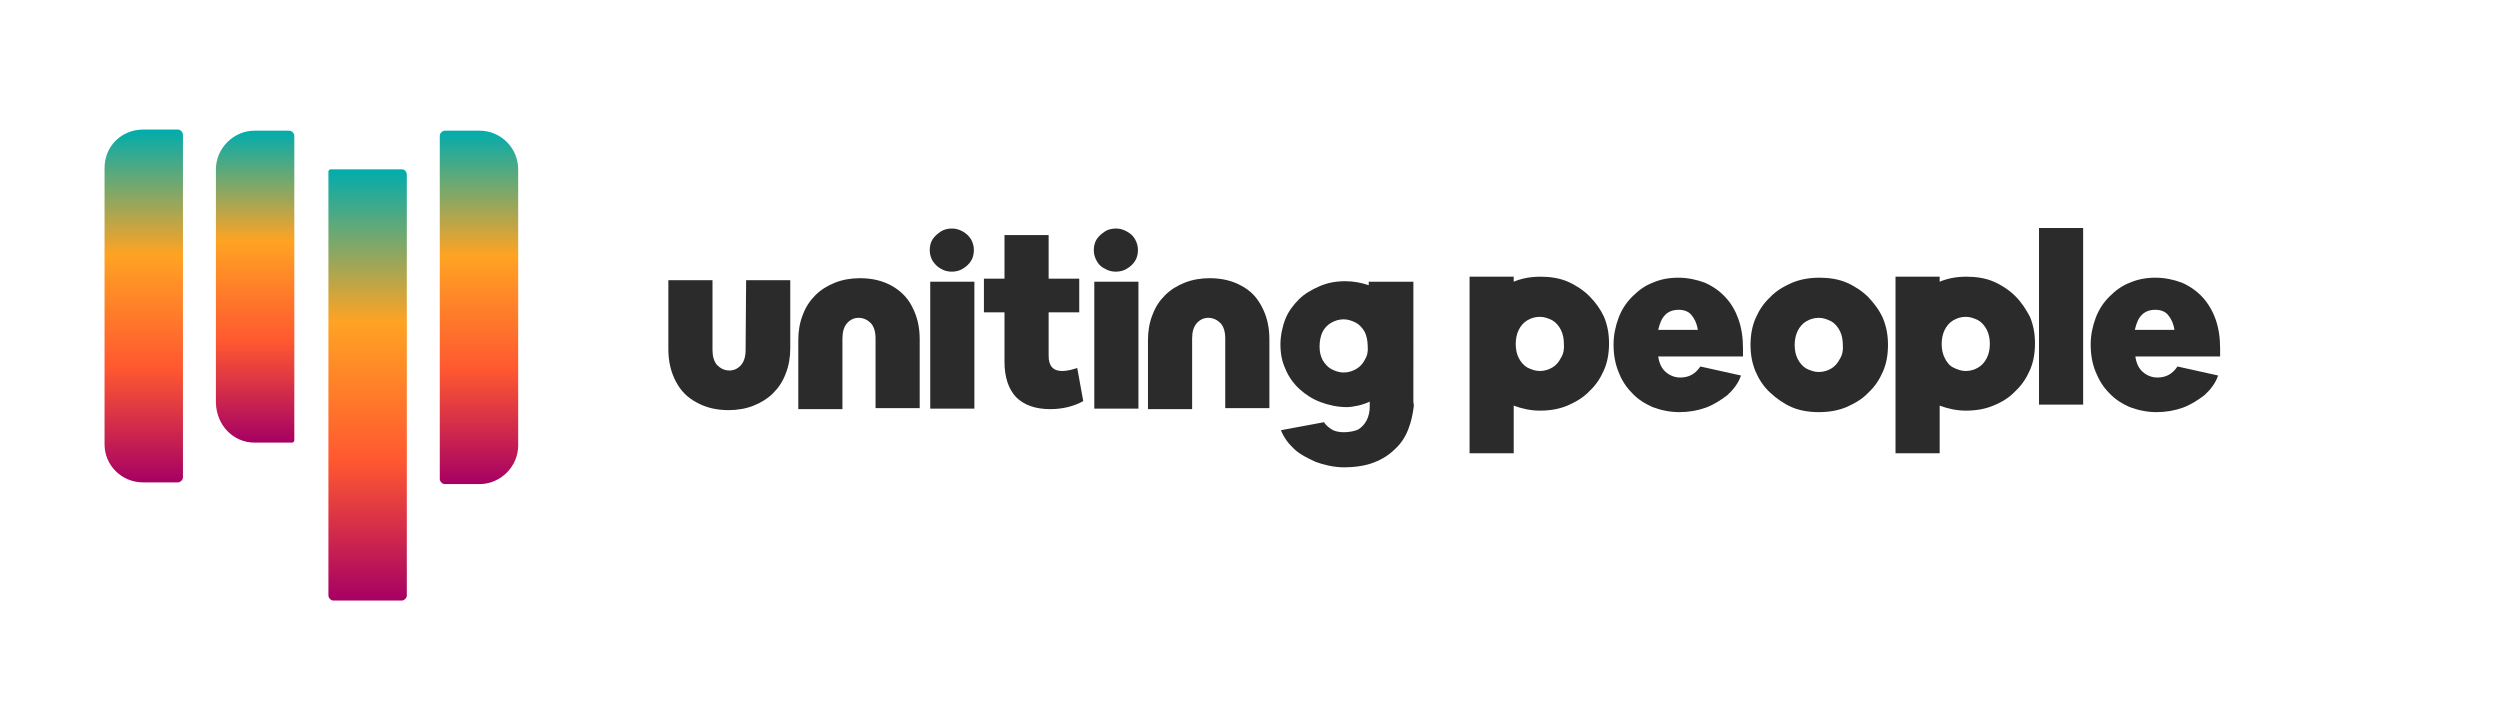
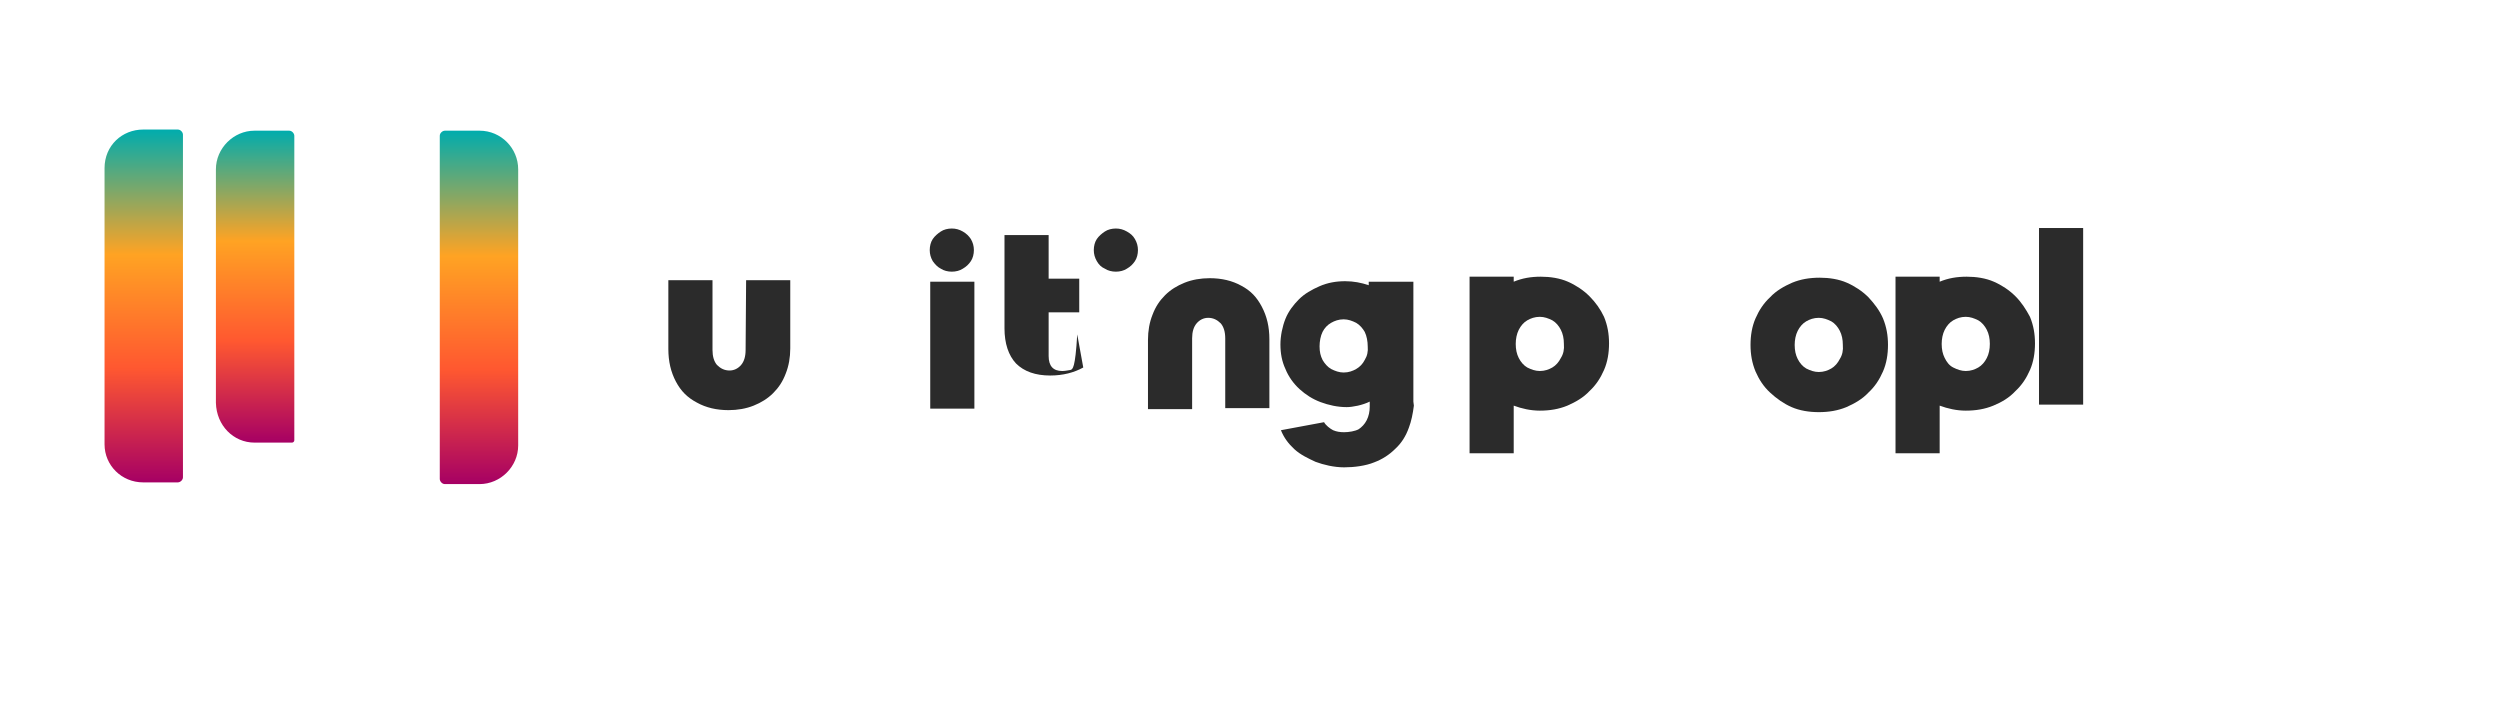
<svg xmlns="http://www.w3.org/2000/svg" version="1.1" id="eYeQcudTViK1" text-rendering="geometricPrecision" shape-rendering="geometricPrecision" x="0px" y="0px" viewBox="0 0 440 124.5" style="enable-background:new 0 0 440 124.5;" xml:space="preserve">
  <style type="text/css">
	.st0{fill:url(#SVGID_1_);}
	.st1{fill:url(#SVGID_00000048497091574933609660000004887817890300708271_);}
	.st2{fill:url(#SVGID_00000144338801518465444540000001134838807227076018_);}
	.st3{fill:url(#SVGID_00000016063721410070457330000010942910518922549919_);}
	.st4{fill:#2B2B2B;}
</style>
  <g>
    <linearGradient id="SVGID_1_" gradientUnits="userSpaceOnUse" x1="25.3" y1="103.2" x2="25.3" y2="41.1" gradientTransform="matrix(1 0 0 -1 0 126)">
      <stop offset="0" style="stop-color:#00ACAD" />
      <stop offset="0.354" style="stop-color:#FFA323" />
      <stop offset="0.675" style="stop-color:#FF5830" />
      <stop offset="1" style="stop-color:#A60064" />
    </linearGradient>
    <path class="st0" d="M25.2,84.9h6.1c0.4,0,0.9-0.4,0.9-0.9V23.7c0-0.4-0.4-0.9-0.9-0.9h-6.1c-3.7,0-6.8,2.8-6.8,6.8v48.6   C18.4,81.9,21.4,84.9,25.2,84.9z" />
    <linearGradient id="SVGID_00000119806275002475505060000013040870868900253335_" gradientUnits="userSpaceOnUse" x1="44.9" y1="103" x2="44.9" y2="48.1" gradientTransform="matrix(1 0 0 -1 0 126)">
      <stop offset="0" style="stop-color:#00ACAD" />
      <stop offset="0.354" style="stop-color:#FFA323" />
      <stop offset="0.675" style="stop-color:#FF5830" />
      <stop offset="1" style="stop-color:#A60064" />
    </linearGradient>
    <path style="fill:url(#SVGID_00000119806275002475505060000013040870868900253335_);" d="M44.8,77.9h6.6c0.2,0,0.4-0.2,0.4-0.4   V23.9c0-0.4-0.4-0.9-0.9-0.9h-6.1c-3.7,0-6.8,3.1-6.8,6.8v41.1C38.1,74.9,41.1,77.9,44.8,77.9z" />
    <linearGradient id="SVGID_00000023244503524184701510000011443334868250862720_" gradientUnits="userSpaceOnUse" x1="64.7" y1="96.2" x2="64.7" y2="20.3" gradientTransform="matrix(1 0 0 -1 0 126)">
      <stop offset="0" style="stop-color:#00ACAD" />
      <stop offset="0.354" style="stop-color:#FFA323" />
      <stop offset="0.675" style="stop-color:#FF5830" />
      <stop offset="1" style="stop-color:#A60064" />
    </linearGradient>
-     <path style="fill:url(#SVGID_00000023244503524184701510000011443334868250862720_);" d="M70.7,29.8H58.2c-0.2,0-0.4,0.2-0.4,0.4   v74.6c0,0.4,0.4,0.9,0.9,0.9h12c0.4,0,0.9-0.4,0.9-0.9V30.7C71.5,30,71.1,29.8,70.7,29.8z" />
    <linearGradient id="SVGID_00000145043951967393091750000015178666479203689362_" gradientUnits="userSpaceOnUse" x1="84.3" y1="103" x2="84.3" y2="40.8" gradientTransform="matrix(1 0 0 -1 0 126)">
      <stop offset="0" style="stop-color:#00ACAD" />
      <stop offset="0.354" style="stop-color:#FFA323" />
      <stop offset="0.675" style="stop-color:#FF5830" />
      <stop offset="1" style="stop-color:#A60064" />
    </linearGradient>
    <path style="fill:url(#SVGID_00000145043951967393091750000015178666479203689362_);" d="M84.4,23h-6.1c-0.4,0-0.9,0.4-0.9,0.9   v60.4c0,0.4,0.4,0.9,0.9,0.9h6.1c3.7,0,6.8-3.1,6.8-6.8V29.8C91.2,26.1,88.2,23,84.4,23z" />
  </g>
  <g id="eYeQcudTViK8">
    <g id="eYeQcudTViK9" transform="matrix(0.883 0 0 0.883 3.104 6.666)">
      <path id="eYeQcudTViK10" class="st4" d="M145.1,62.2c0,1.3-0.3,2.3-0.9,3c-0.6,0.7-1.4,1.1-2.3,1.1c-1,0-1.8-0.4-2.5-1.1    c-0.6-0.7-0.9-1.7-0.9-3V48.3h-8.8V62c0,2.5,0.5,4.6,1.5,6.5s2.3,3.2,4.2,4.2c1.8,1,3.9,1.5,6.3,1.5c1.8,0,3.5-0.3,5-0.9    c1.5-0.6,2.8-1.4,3.9-2.5c1.1-1.1,1.9-2.3,2.5-3.9c0.6-1.5,0.9-3.2,0.9-5V48.3h-8.8L145.1,62.2L145.1,62.2z" />
      <path id="eYeQcudTViK11" class="st4" d="M184,46c0.6,0.4,1.4,0.6,2.2,0.6c0.8,0,1.6-0.2,2.2-0.6c0.7-0.4,1.2-0.9,1.6-1.5    s0.6-1.4,0.6-2.2c0-0.8-0.2-1.5-0.6-2.2c-0.4-0.6-0.9-1.1-1.6-1.5s-1.4-0.6-2.2-0.6c-0.8,0-1.6,0.2-2.2,0.6s-1.2,0.9-1.6,1.5    s-0.6,1.4-0.6,2.2c0,0.8,0.2,1.5,0.6,2.2C182.9,45.2,183.4,45.7,184,46z" />
      <rect id="eYeQcudTViK12" x="181.9" y="48.6" class="st4" width="8.8" height="25.3" />
-       <path id="eYeQcudTViK13" class="st4" d="M209.8,66.2c-0.6,0.1-1.1,0.2-1.6,0.2c-1.8,0-2.7-1-2.7-3v-8.7h6.1v-6.7h-6.1v-8.7h-8.8    v8.7h-4.1v6.7h4.1v9.9c0,3,0.8,5.4,2.3,7c1.6,1.6,3.9,2.4,6.8,2.4c2.6,0,4.8-0.6,6.6-1.6l-1.2-6.6    C210.8,65.9,210.3,66.1,209.8,66.2z" />
-       <path id="eYeQcudTViK14" class="st4" d="M340.4,51.7c-1.1-1.2-2.5-2.2-4.1-2.9c-1.6-0.6-3.4-1-5.3-1c-1.8,0-3.5,0.3-5.1,1    c-1.6,0.6-2.9,1.6-4.1,2.8s-2.1,2.6-2.7,4.2c-0.6,1.6-1,3.4-1,5.3c0,2,0.3,3.8,1,5.5c0.6,1.6,1.5,3,2.7,4.2    c1.1,1.2,2.5,2.1,4.1,2.8c1.6,0.6,3.4,1,5.3,1s3.6-0.3,5.3-0.9c1.6-0.6,3-1.5,4.3-2.5c1.2-1.1,2.2-2.4,2.7-3.9l-8.1-1.8    c-1,1.5-2.3,2.2-4,2.2c-1.1,0-2.1-0.4-2.9-1.1c-0.8-0.7-1.3-1.7-1.5-3.1h16.9v-1.6c0-2.2-0.3-4.1-0.9-5.8    C342.4,54.4,341.6,53,340.4,51.7z M327,58.2c0.3-1.3,0.7-2.3,1.4-3c0.7-0.7,1.6-1,2.7-1c1,0,1.9,0.3,2.5,1c0.6,0.7,1.1,1.7,1.3,3    H327z" />
+       <path id="eYeQcudTViK13" class="st4" d="M209.8,66.2c-0.6,0.1-1.1,0.2-1.6,0.2c-1.8,0-2.7-1-2.7-3v-8.7h6.1v-6.7h-6.1v-8.7h-8.8    v8.7h-4.1h4.1v9.9c0,3,0.8,5.4,2.3,7c1.6,1.6,3.9,2.4,6.8,2.4c2.6,0,4.8-0.6,6.6-1.6l-1.2-6.6    C210.8,65.9,210.3,66.1,209.8,66.2z" />
      <path id="eYeQcudTViK15" class="st4" d="M368.9,51.7c-1.2-1.2-2.7-2.2-4.3-2.9c-1.6-0.7-3.5-1-5.4-1c-2,0-3.8,0.3-5.5,1    c-1.6,0.7-3.2,1.6-4.4,2.9c-1.3,1.2-2.2,2.6-2.9,4.2s-1,3.4-1,5.3c0,1.9,0.3,3.6,1,5.3c0.7,1.6,1.6,3,2.9,4.2s2.7,2.2,4.3,2.9    s3.5,1,5.4,1c2,0,3.8-0.3,5.5-1c1.6-0.7,3.2-1.6,4.4-2.9c1.3-1.2,2.2-2.6,2.9-4.2c0.7-1.6,1-3.4,1-5.3c0-1.9-0.3-3.6-1-5.3    C371.1,54.3,370.1,53,368.9,51.7z M363.2,64c-0.4,0.8-1,1.5-1.7,1.9c-0.7,0.4-1.5,0.7-2.5,0.7c-0.9,0-1.7-0.3-2.5-0.7    c-0.7-0.4-1.3-1.1-1.7-1.9c-0.4-0.8-0.6-1.7-0.6-2.8c0-1,0.2-2,0.6-2.8c0.4-0.8,1-1.5,1.7-1.9c0.7-0.4,1.5-0.7,2.5-0.7    c0.9,0,1.7,0.3,2.5,0.7c0.7,0.4,1.3,1.1,1.7,1.9c0.4,0.8,0.6,1.7,0.6,2.8C363.9,62.3,363.7,63.2,363.2,64z" />
      <rect id="eYeQcudTViK16" x="402.9" y="37.9" class="st4" width="8.8" height="35.2" />
-       <path id="eYeQcudTViK17" class="st4" d="M439,61.9c0-2.2-0.3-4.1-0.9-5.8c-0.6-1.7-1.5-3.2-2.6-4.4c-1.1-1.2-2.5-2.2-4.1-2.9    c-1.6-0.6-3.4-1-5.3-1c-1.8,0-3.5,0.3-5.1,1c-1.6,0.6-2.9,1.6-4.1,2.8c-1.2,1.2-2.1,2.6-2.7,4.2c-0.6,1.6-1,3.4-1,5.3    c0,2,0.3,3.8,1,5.5s1.5,3,2.7,4.2c1.1,1.2,2.5,2.1,4.1,2.8c1.6,0.6,3.4,1,5.3,1s3.6-0.3,5.3-0.9c1.6-0.6,3-1.5,4.3-2.5    c1.2-1.1,2.2-2.4,2.7-3.9l-8.1-1.8c-1,1.5-2.3,2.2-4,2.2c-1.1,0-2.1-0.4-2.9-1.1c-0.8-0.7-1.3-1.7-1.5-3.1H439L439,61.9L439,61.9z     M422,58.2c0.3-1.3,0.7-2.3,1.4-3c0.7-0.7,1.6-1,2.7-1c1,0,1.9,0.3,2.5,1c0.6,0.7,1.1,1.7,1.3,3H422z" />
-       <path id="eYeQcudTViK18" class="st4" d="M174.2,49.4c-1.8-1-3.9-1.5-6.3-1.5c-1.8,0-3.5,0.3-5,0.9c-1.5,0.6-2.8,1.4-3.9,2.5    s-1.9,2.3-2.5,3.9c-0.6,1.5-0.9,3.2-0.9,5v13.8h8.8V59.9c0-1.3,0.3-2.3,0.9-3c0.6-0.7,1.4-1.1,2.3-1.1c1,0,1.8,0.4,2.5,1.1    c0.6,0.7,0.9,1.7,0.9,3v13.9h8.8V60.1c0-2.5-0.5-4.6-1.5-6.5C177.4,51.8,176,50.4,174.2,49.4z" />
      <path id="eYeQcudTViK19" class="st4" d="M243.9,49.4c-1.8-1-3.9-1.5-6.3-1.5c-1.8,0-3.5,0.3-5,0.9s-2.8,1.4-3.9,2.5    s-1.9,2.3-2.5,3.9c-0.6,1.5-0.9,3.2-0.9,5v13.8h8.8V59.9c0-1.3,0.3-2.3,0.9-3c0.6-0.7,1.4-1.1,2.3-1.1c1,0,1.8,0.4,2.5,1.1    c0.6,0.7,0.9,1.7,0.9,3v13.9h8.8V60.1c0-2.5-0.5-4.6-1.5-6.5S245.8,50.4,243.9,49.4z" />
-       <rect id="eYeQcudTViK20" x="214.6" y="48.6" class="st4" width="8.8" height="25.3" />
      <path id="eYeQcudTViK21" class="st4" d="M216.7,46c0.6,0.4,1.4,0.6,2.2,0.6c0.8,0,1.6-0.2,2.2-0.6c0.7-0.4,1.2-0.9,1.6-1.5    s0.6-1.4,0.6-2.2c0-0.8-0.2-1.5-0.6-2.2s-0.9-1.1-1.6-1.5s-1.4-0.6-2.2-0.6c-0.8,0-1.6,0.2-2.2,0.6s-1.2,0.9-1.6,1.5    s-0.6,1.4-0.6,2.2c0,0.8,0.2,1.5,0.6,2.2S216,45.7,216.7,46z" />
      <path id="eYeQcudTViK22" class="st4" d="M313.3,51.5c-1.2-1.2-2.7-2.2-4.3-2.9s-3.5-1-5.4-1c-2,0-3.7,0.3-5.4,1v-1h-8.8v35.2h8.8    v-9.5c1.6,0.6,3.4,1,5.2,1c2,0,3.8-0.3,5.5-1c1.6-0.7,3.2-1.6,4.4-2.9c1.3-1.2,2.2-2.6,2.9-4.2s1-3.4,1-5.3s-0.3-3.6-1-5.3    C315.5,54.1,314.5,52.7,313.3,51.5z M307.6,63.8c-0.4,0.8-1,1.5-1.7,1.9s-1.5,0.7-2.5,0.7c-0.9,0-1.7-0.3-2.5-0.7    c-0.7-0.4-1.3-1.1-1.7-1.9c-0.4-0.8-0.6-1.7-0.6-2.8c0-1,0.2-2,0.6-2.8c0.4-0.8,1-1.5,1.7-1.9s1.5-0.7,2.5-0.7    c0.9,0,1.7,0.3,2.5,0.7c0.7,0.4,1.3,1.1,1.7,1.9c0.4,0.8,0.6,1.7,0.6,2.8C308.3,62.1,308.1,63,307.6,63.8z" />
      <path id="eYeQcudTViK23" class="st4" d="M398.2,51.5c-1.2-1.2-2.7-2.2-4.3-2.9c-1.6-0.7-3.5-1-5.4-1c-2,0-3.7,0.3-5.4,1v-1h-8.8    v35.2h8.8v-9.5c1.6,0.6,3.4,1,5.2,1c2,0,3.8-0.3,5.5-1s3.2-1.6,4.4-2.9c1.3-1.2,2.2-2.6,2.9-4.2s1-3.4,1-5.3s-0.3-3.6-1-5.3    C400.3,54.1,399.4,52.7,398.2,51.5z M392.5,63.8c-0.4,0.8-1,1.5-1.7,1.9c-0.7,0.4-1.5,0.7-2.5,0.7c-0.9,0-1.7-0.3-2.5-0.7    c-0.8-0.4-1.3-1.1-1.7-1.9c-0.4-0.8-0.6-1.7-0.6-2.8c0-1,0.2-2,0.6-2.8c0.4-0.8,1-1.5,1.7-1.9s1.5-0.7,2.5-0.7    c0.9,0,1.7,0.3,2.5,0.7c0.7,0.4,1.3,1.1,1.7,1.9c0.4,0.8,0.6,1.7,0.6,2.8C393.1,62.1,392.9,63,392.5,63.8z" />
      <path id="eYeQcudTViK24" class="st4" d="M269.3,49.3c-1.5-0.5-3-0.8-4.7-0.8c-1.8,0-3.5,0.3-5.1,1s-3,1.5-4.1,2.6    c-1.1,1.1-2.1,2.4-2.7,3.9c-0.6,1.5-1,3.4-1,5.1c0,1.8,0.3,3.4,1,4.9c0.6,1.5,1.6,2.9,2.8,4s2.6,2,4.2,2.6c1.6,0.6,3.4,1,5.2,1    c1.2,0,3.2-0.4,4.6-1.1V73v0.4v0.1c0,1-0.2,1.9-0.6,2.7c-0.4,0.8-1,1.4-1.6,1.8c-0.7,0.4-2,0.6-2.9,0.6c-0.8,0-1.5-0.1-2.2-0.4    c-0.6-0.3-1.5-1-1.8-1.6l-8.6,1.6c0.6,1.5,1.5,2.7,2.7,3.8c1.2,1.1,2.7,1.8,4.2,2.5c1.6,0.6,3.7,1.1,5.7,1.1c2,0,4.3-0.3,6-1    c1.6-0.6,3-1.5,4.2-2.7c1.2-1.1,2.1-2.5,2.7-4.2c0.5-1.3,0.8-2.8,1-4.4l-0.1-0.8V48.6h-8.9L269.3,49.3    C269.3,49.3,269.3,49.3,269.3,49.3z M268.5,64.2c-0.4,0.8-1,1.4-1.7,1.8c-0.7,0.4-1.5,0.7-2.5,0.7c-0.9,0-1.7-0.3-2.5-0.7    c-0.7-0.4-1.3-1.1-1.7-1.8c-0.4-0.8-0.6-1.6-0.6-2.7c0-1,0.2-2.1,0.6-2.9c0.4-0.8,1-1.4,1.7-1.8c0.7-0.4,1.5-0.7,2.5-0.7    c0.9,0,1.7,0.3,2.5,0.7c0.7,0.4,1.3,1.1,1.7,1.8c0.4,0.8,0.6,1.9,0.6,2.9C269.2,62.5,269,63.4,268.5,64.2z" />
    </g>
  </g>
</svg>